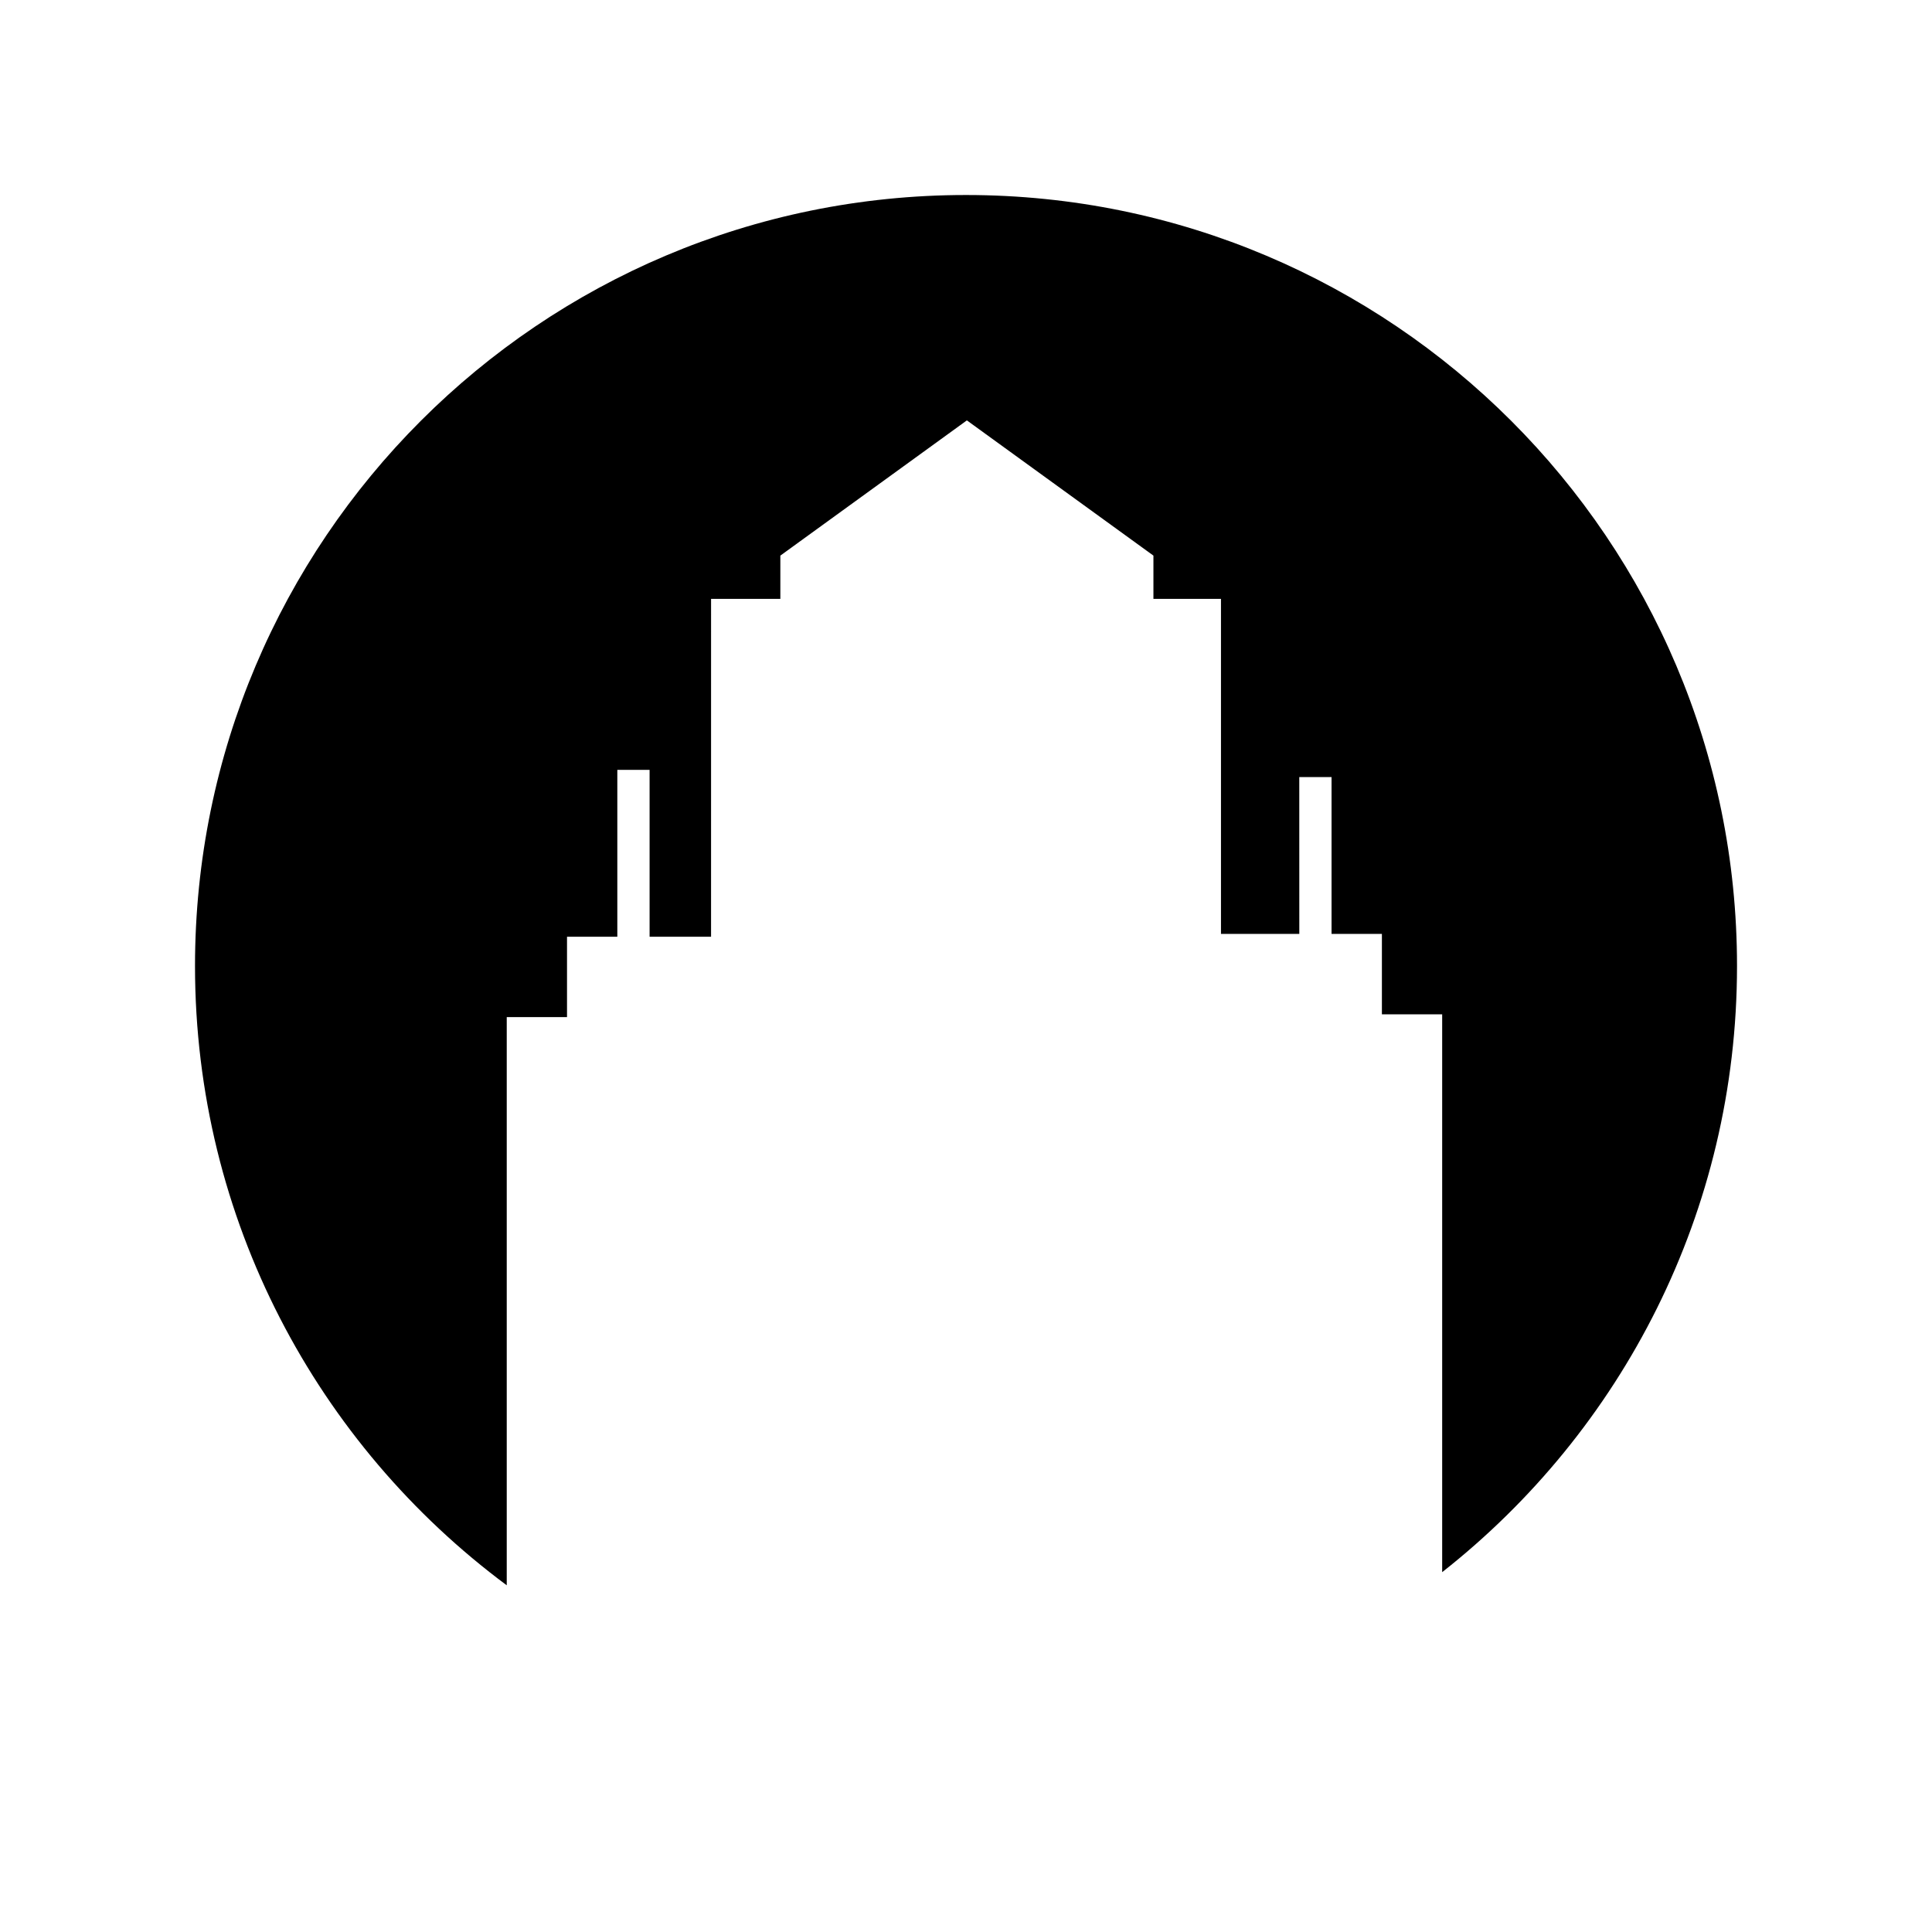
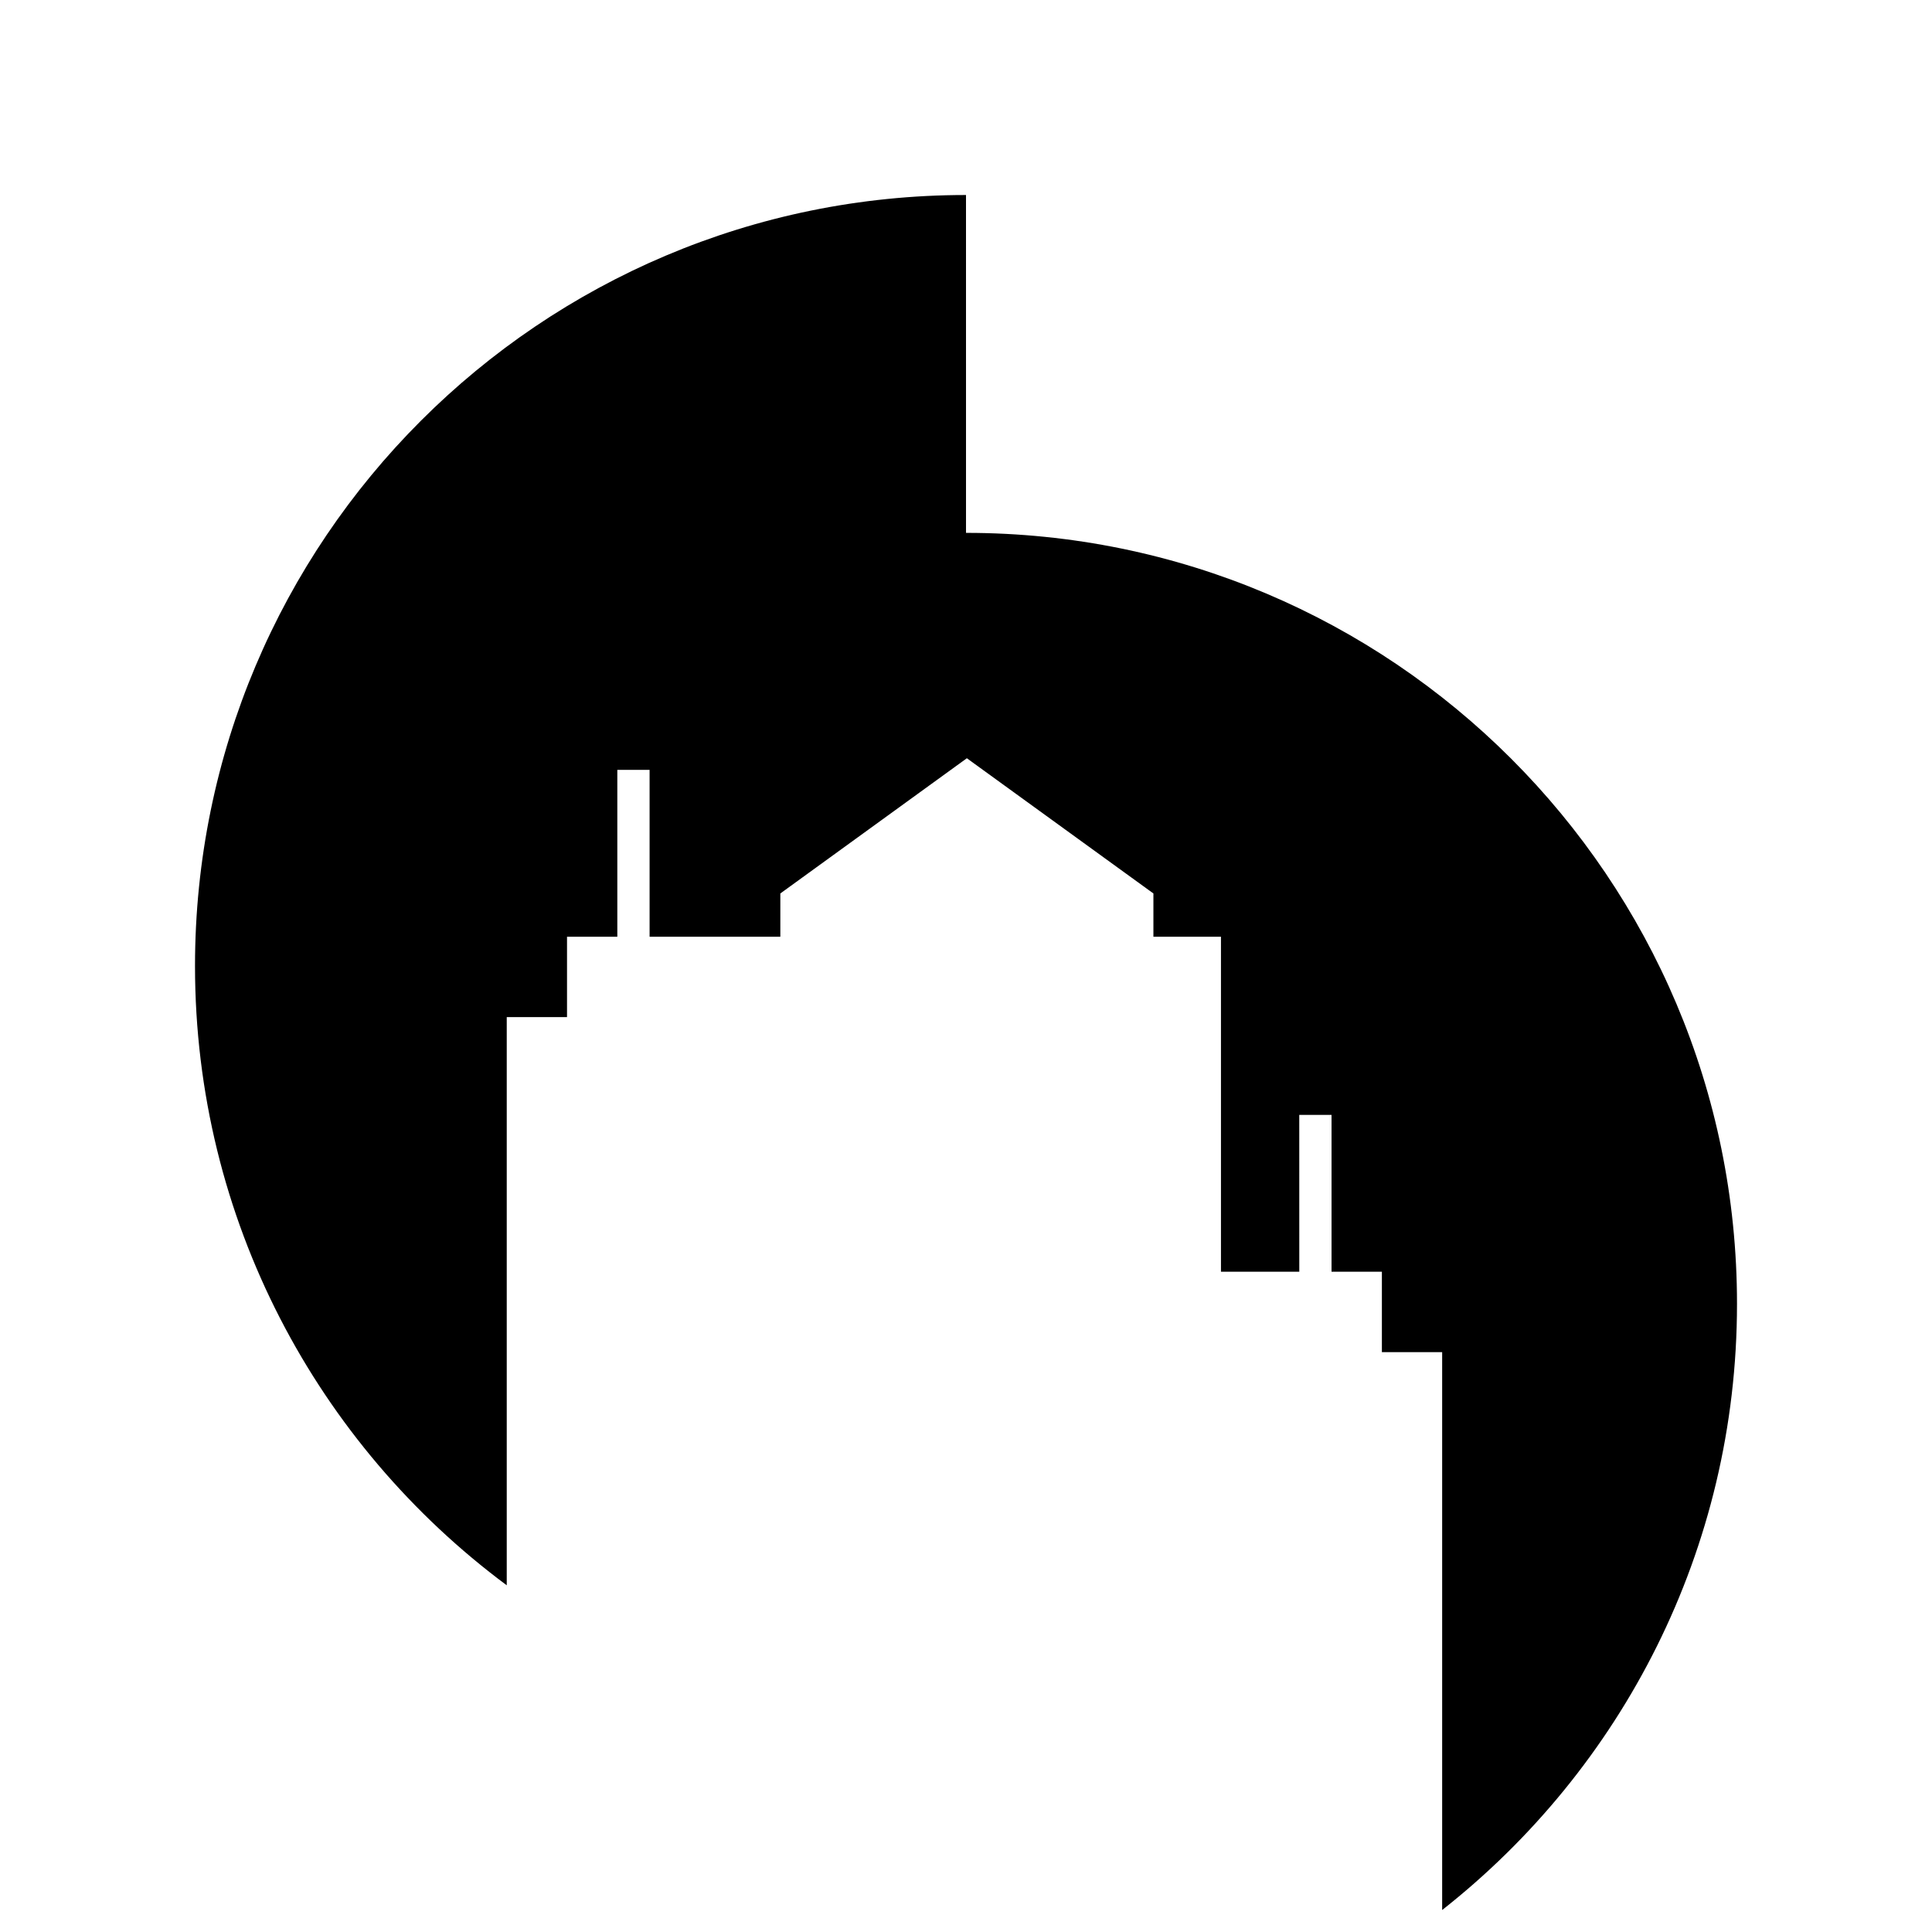
<svg xmlns="http://www.w3.org/2000/svg" fill="#000000" width="800px" height="800px" version="1.1" viewBox="144 144 512 512">
-   <path d="m400 195.68c-112.85 0-204.32 91.48-204.32 204.32 0 67.238 32.488 126.88 82.613 164.12v-150.57h15.973v-21.312h13.332v-44.219h8.551v44.219h16.289l0.004-89.535h18.359v-11.461l49.43-35.836 49.438 35.836v11.461h17.902v88.785h20.758l-0.008-41.559h8.551v41.559h13.344v21.312h15.973v147.84c47.559-37.414 78.137-95.438 78.137-160.64 0-112.84-91.477-204.32-204.32-204.32z" />
+   <path d="m400 195.68c-112.85 0-204.32 91.48-204.32 204.32 0 67.238 32.488 126.88 82.613 164.12v-150.57h15.973v-21.312h13.332v-44.219h8.551v44.219h16.289h18.359v-11.461l49.43-35.836 49.438 35.836v11.461h17.902v88.785h20.758l-0.008-41.559h8.551v41.559h13.344v21.312h15.973v147.84c47.559-37.414 78.137-95.438 78.137-160.64 0-112.84-91.477-204.32-204.32-204.32z" />
</svg>